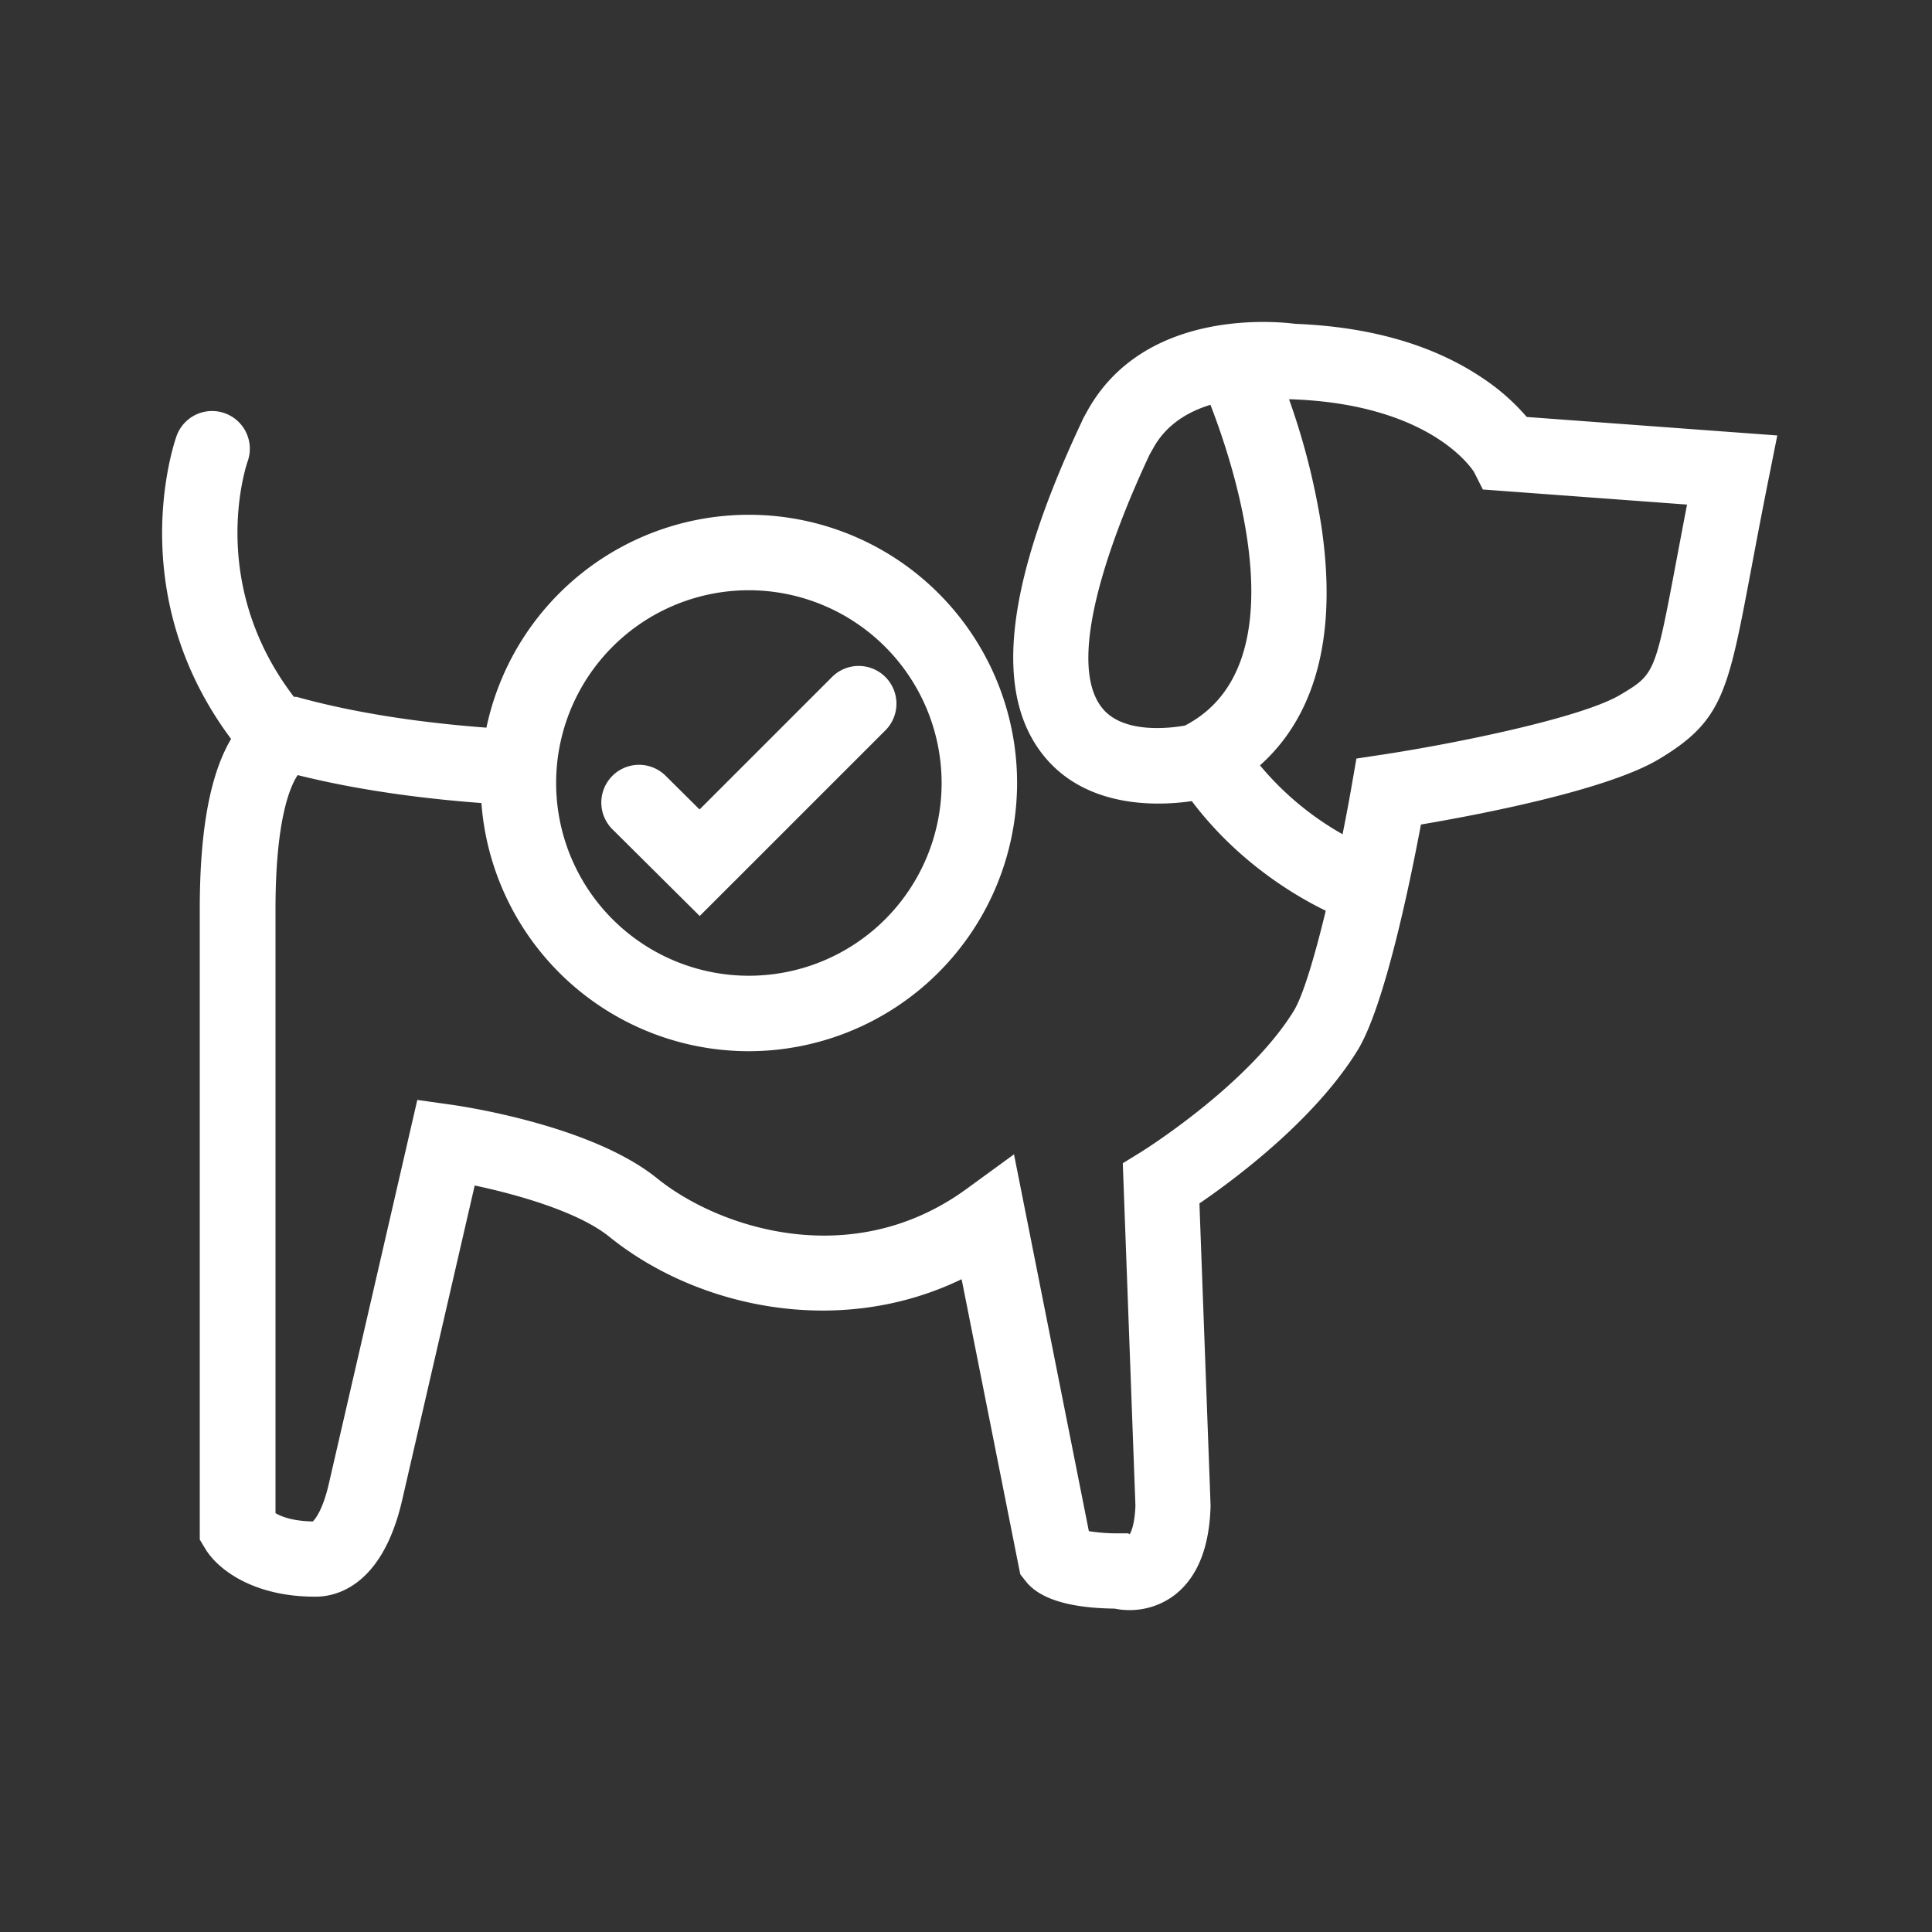
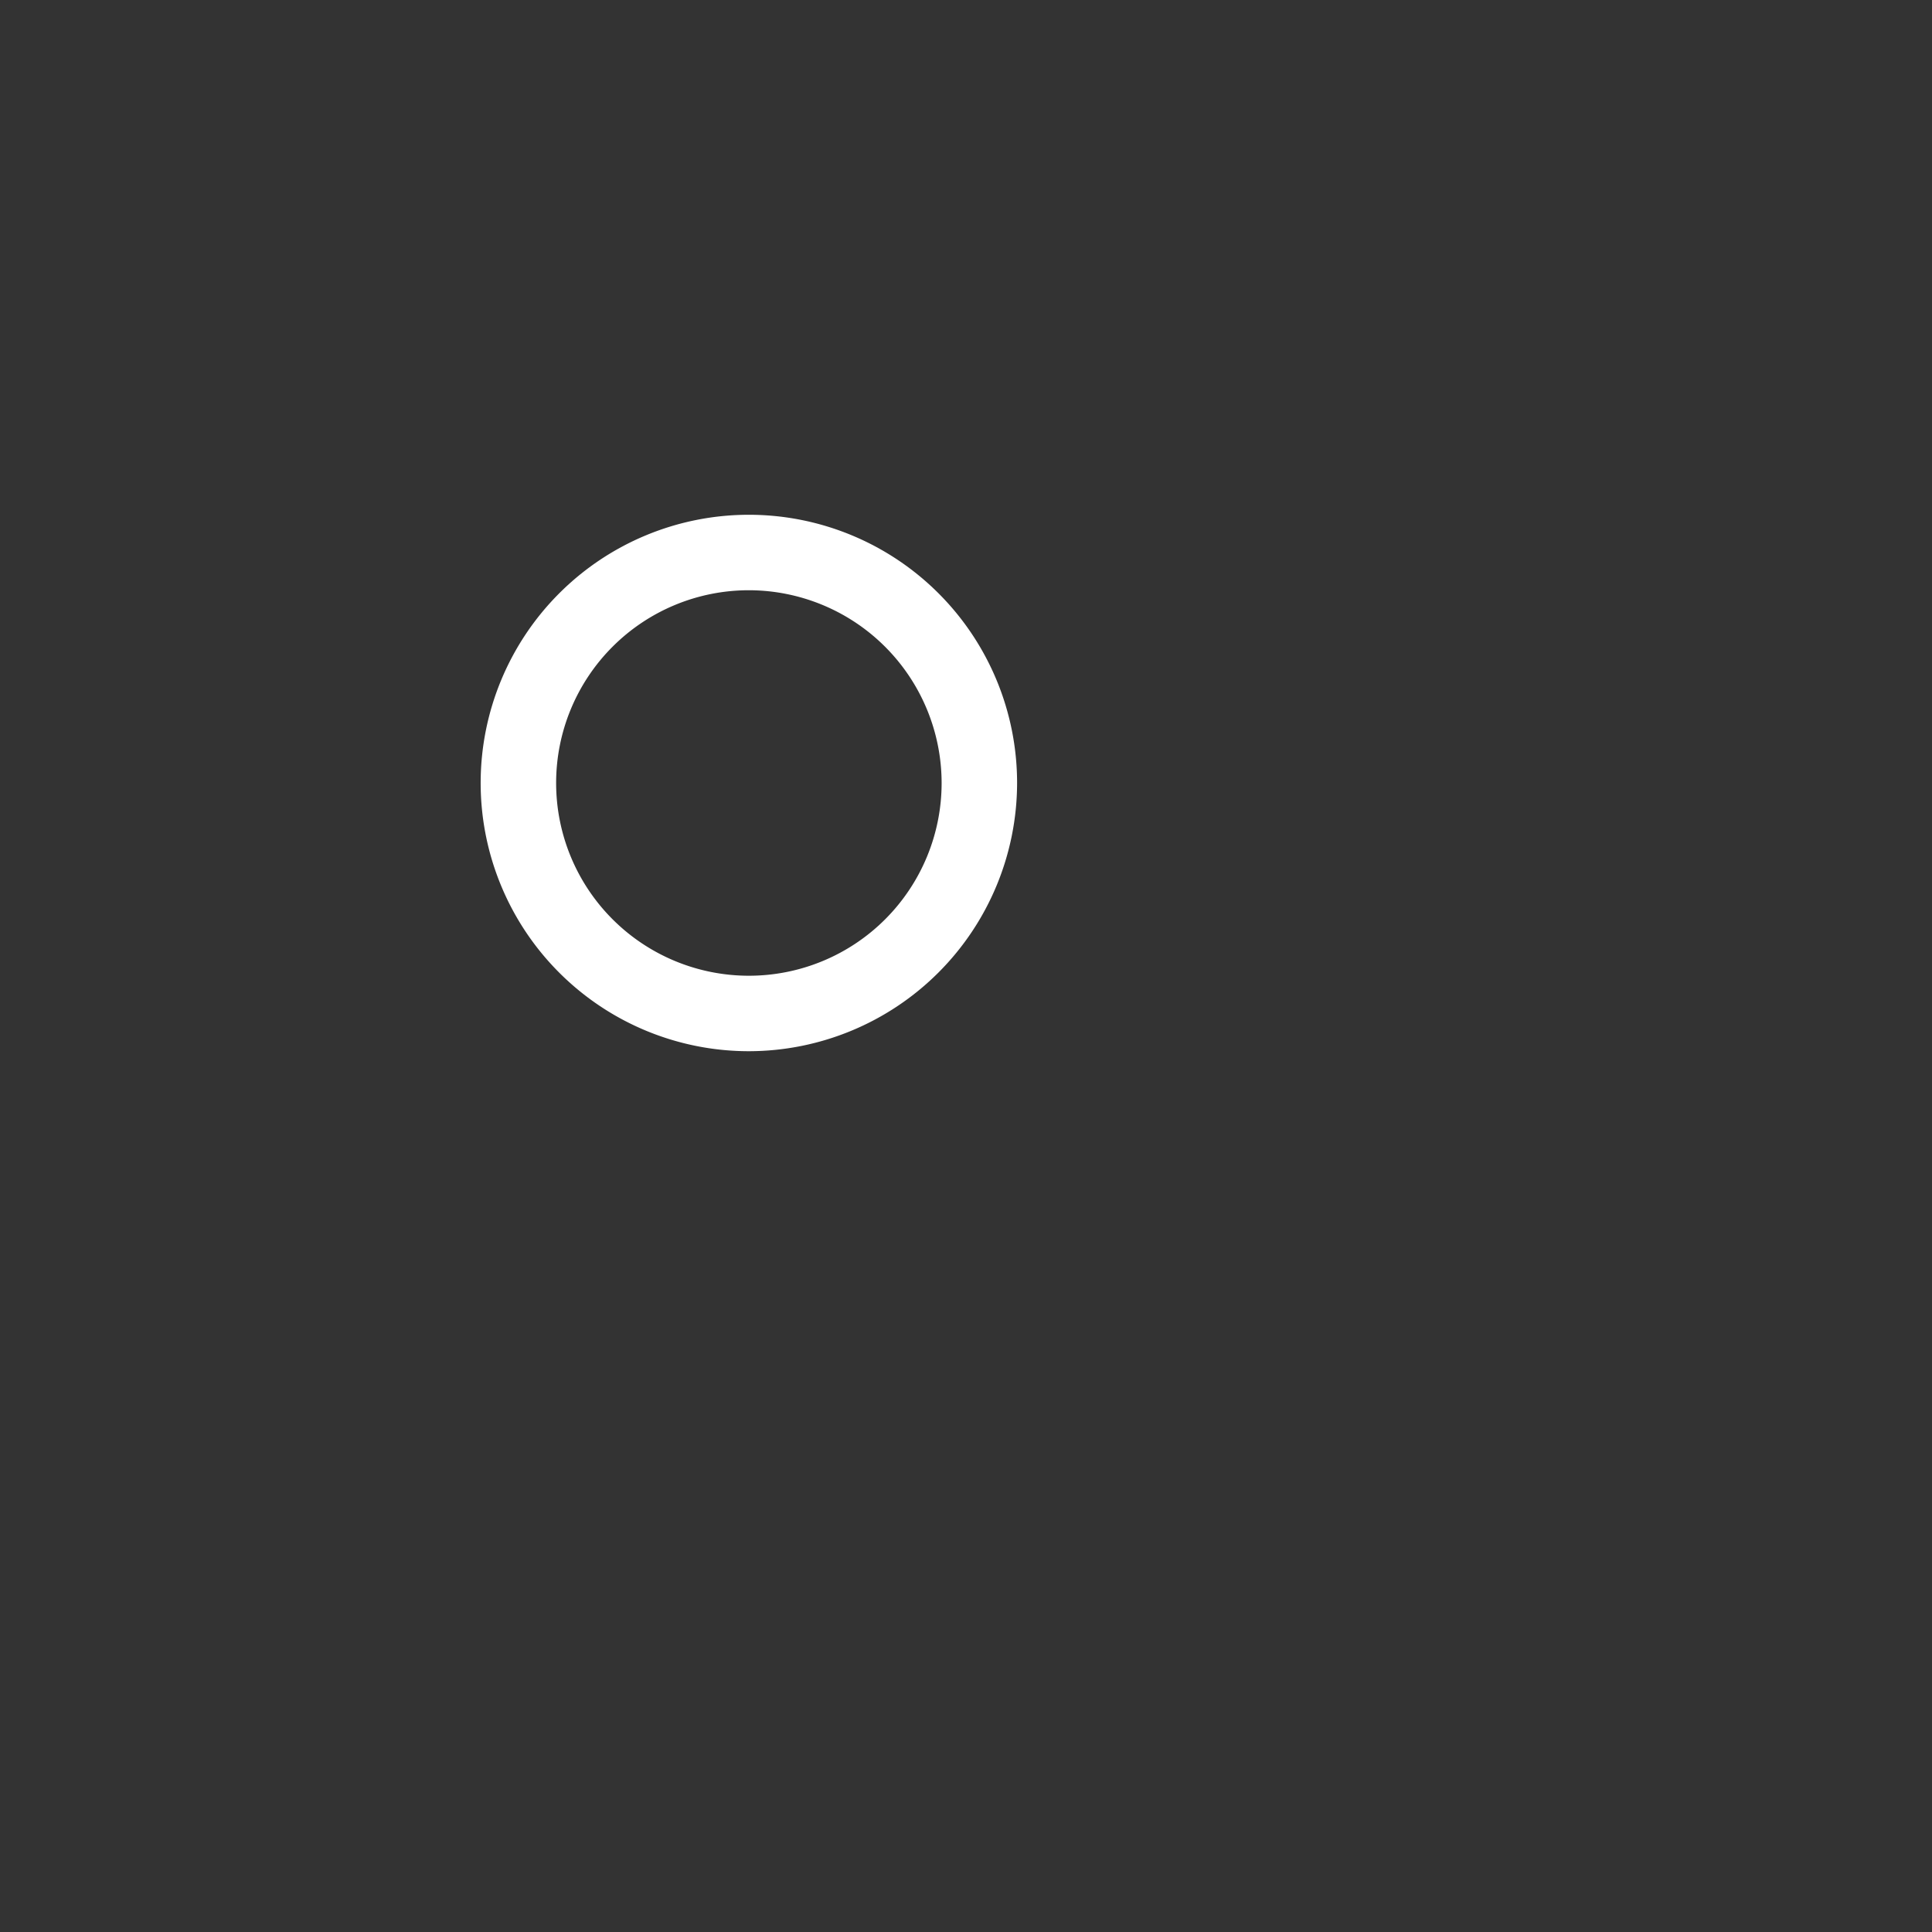
<svg xmlns="http://www.w3.org/2000/svg" id="Layer_1" data-name="Layer 1" viewBox="0 0 512 512">
  <rect x="0" y="0" width="512" height="512" fill="#333333" stroke="none" />
  <defs>
    <style>.cls-1{fill:#fff;}</style>
  </defs>
-   <path class="cls-1" d="M74.36,206.08a10,10,0,0,1-7.48-3.35c-36.15-40.6-20.77-85.27-20.1-87.15a10,10,0,0,1,18.85,6.69c-.54,1.56-11.83,35.7,16.19,67.16a10,10,0,0,1-7.46,16.65Z" />
-   <path class="cls-1" d="M299.31,426.69a19.24,19.24,0,0,1-3.93-.39c-12-.15-19.87-2.58-23.52-7.22l-1.48-1.88L254.84,339c-32.71,15.81-70.3,7.4-93.34-11.23-8.22-6.65-24.45-11.22-35.7-13.6L106.47,398c-5.54,23.44-18.57,25.24-23.1,25.13-15.78,0-25.49-6.88-29-12.75L52.94,408v-167c0-21.39,2.83-36.37,8.67-45.79,6-9.77,13.52-10.53,15.67-10.53h1.33l1.28.35c16.25,4.39,35.77,7.21,58,8.38a10,10,0,1,1-1,20c-21.83-1.15-41.33-3.83-58-8-1.95,2.88-5.88,11.67-5.88,35.59V401c1.69,1,4.76,2.11,9.89,2.2.73-.72,2.62-3.13,4.17-9.66l23.52-102.05,9.08,1.28c3.77.54,37.3,5.61,54.47,19.5,16.35,13.22,51.67,24.89,81.94,2.85l12.64-9.21,19.84,99.86a47.65,47.65,0,0,0,8.13.58h2.26l.43.25c.43-.72,1.34-2.79,1.52-7.59l-3.35-90.73,4.95-3.06c.28-.17,28.17-17.58,40.33-37.27,4.81-7.79,11.9-39.68,15.4-59.83l1.23-7.09,7.12-1.08c18.87-2.87,52.63-9.7,62.88-15.86,9.15-5.48,9.15-5.48,15-36.58.76-4,1.63-8.63,2.62-13.79l-54.11-4-2.34-4.64c-1-1.53-12.25-18-48.49-19.27l-.53,0a186.63,186.63,0,0,1,8.5,33.16c6.83,45-11.71,64-28.46,71.92l-.91.43-1,.25c-1.15.28-28.32,6.81-43-11.12-13.62-16.62-10.34-45.68,10-88.84L287,111l1.1-2c15-27.2,49.75-23.88,55.17-23.18,20,.78,36.75,5.65,49.75,14.46A56.63,56.63,0,0,1,404.6,110.5L471,115.4l-2.22,11.1c-1.95,9.72-3.44,17.67-4.76,24.67-6.08,32.26-7.52,39.92-24.37,50-13.79,8.28-47.85,14.75-63.09,17.34-2.93,15.63-9.67,48.3-16.81,59.87-11.33,18.35-32.32,34-41.89,40.54l2.95,79.95v.33c-.33,11.39-3.77,19.46-10.21,24A19.64,19.64,0,0,1,299.31,426.69Zm18-224.88h0Zm-12.62-81.4c-7.54,16-23.46,53.85-12.57,67.26,5.65,7,18.41,5.23,21.91,4.61,30.14-15.63,13.92-66.48,6.75-85-5.9,1.8-11.69,5.2-15.13,11.44Z" />
-   <path class="cls-1" d="M360.34,244.39a9.92,9.92,0,0,1-3.36-.59c-1.09-.39-27-9.87-44.33-36a10,10,0,0,1,16.67-11.06A78.91,78.91,0,0,0,363.75,225a10,10,0,0,1-3.41,19.41Z" />
  <path class="cls-1" d="M198.46,278.58a71.08,71.08,0,1,1,71.08-71.08A71.17,71.17,0,0,1,198.46,278.58Zm0-122.16a51.08,51.08,0,1,0,51.08,51.08A51.14,51.14,0,0,0,198.46,156.42Z" />
-   <path class="cls-1" d="M185.43,242.75l-23.24-23.09a10,10,0,0,1,14.09-14.19l9.11,9.05,35.23-35.23a10,10,0,0,1,14.14,14.14Z" />
</svg>